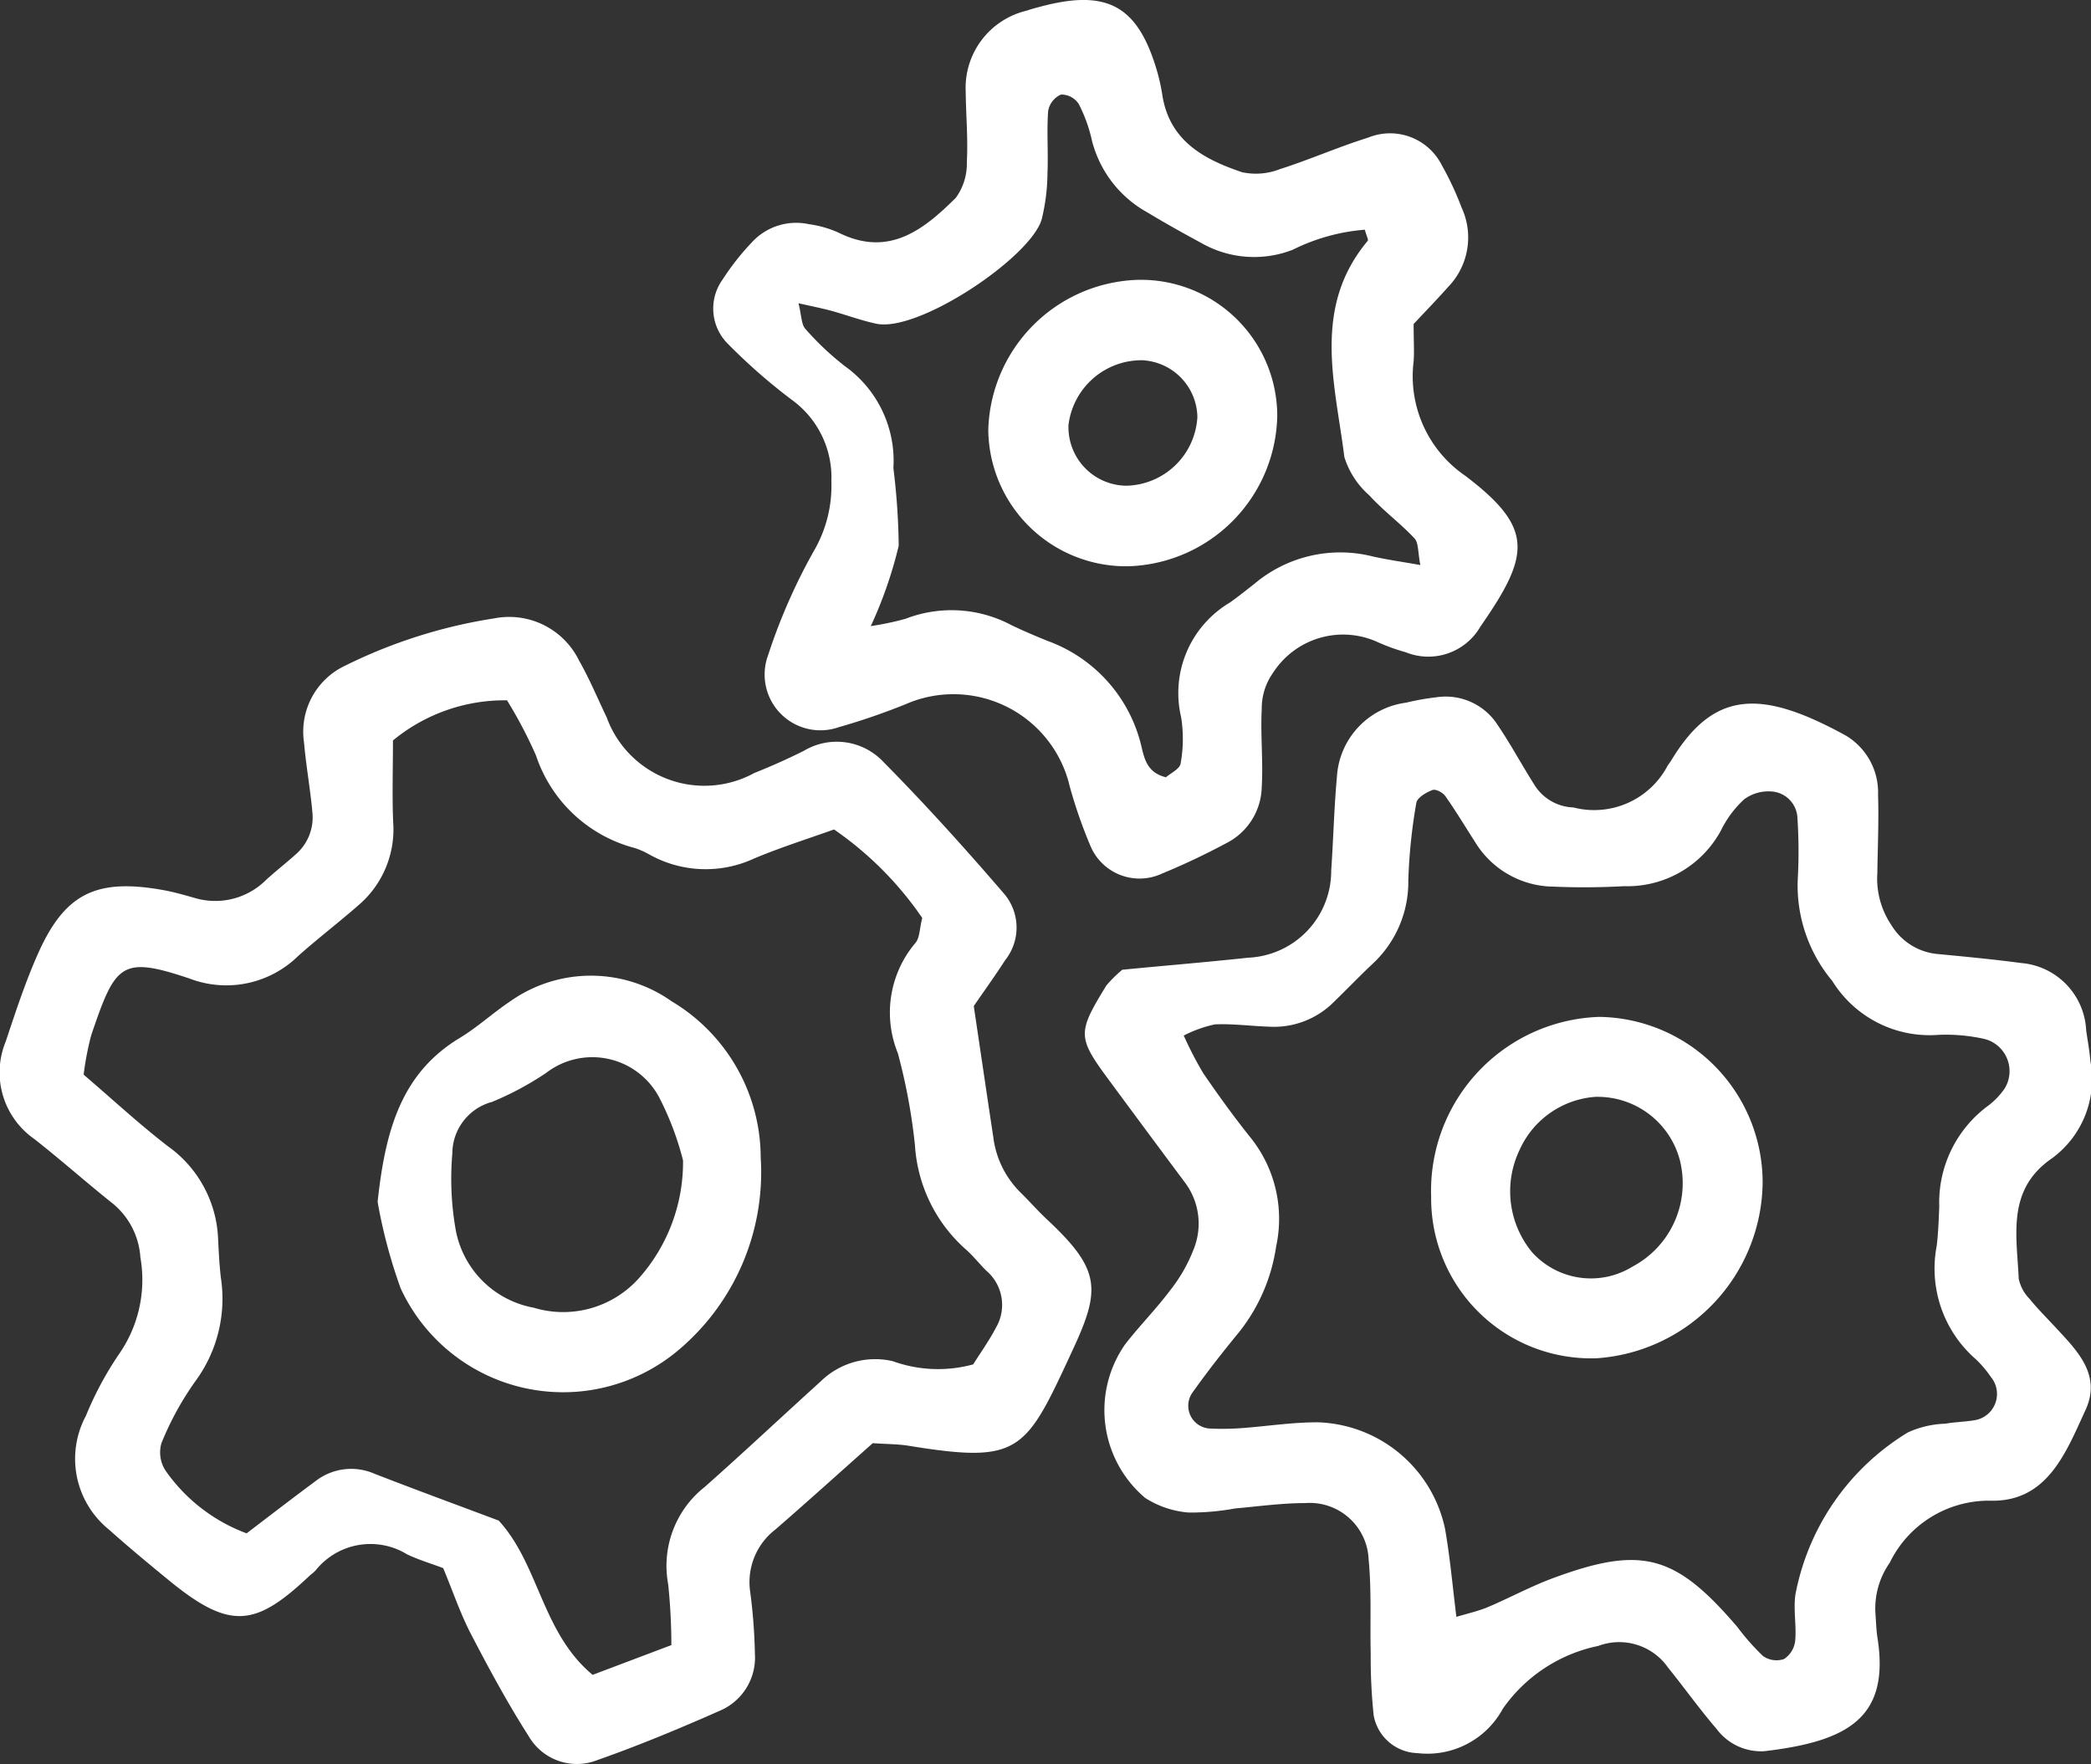
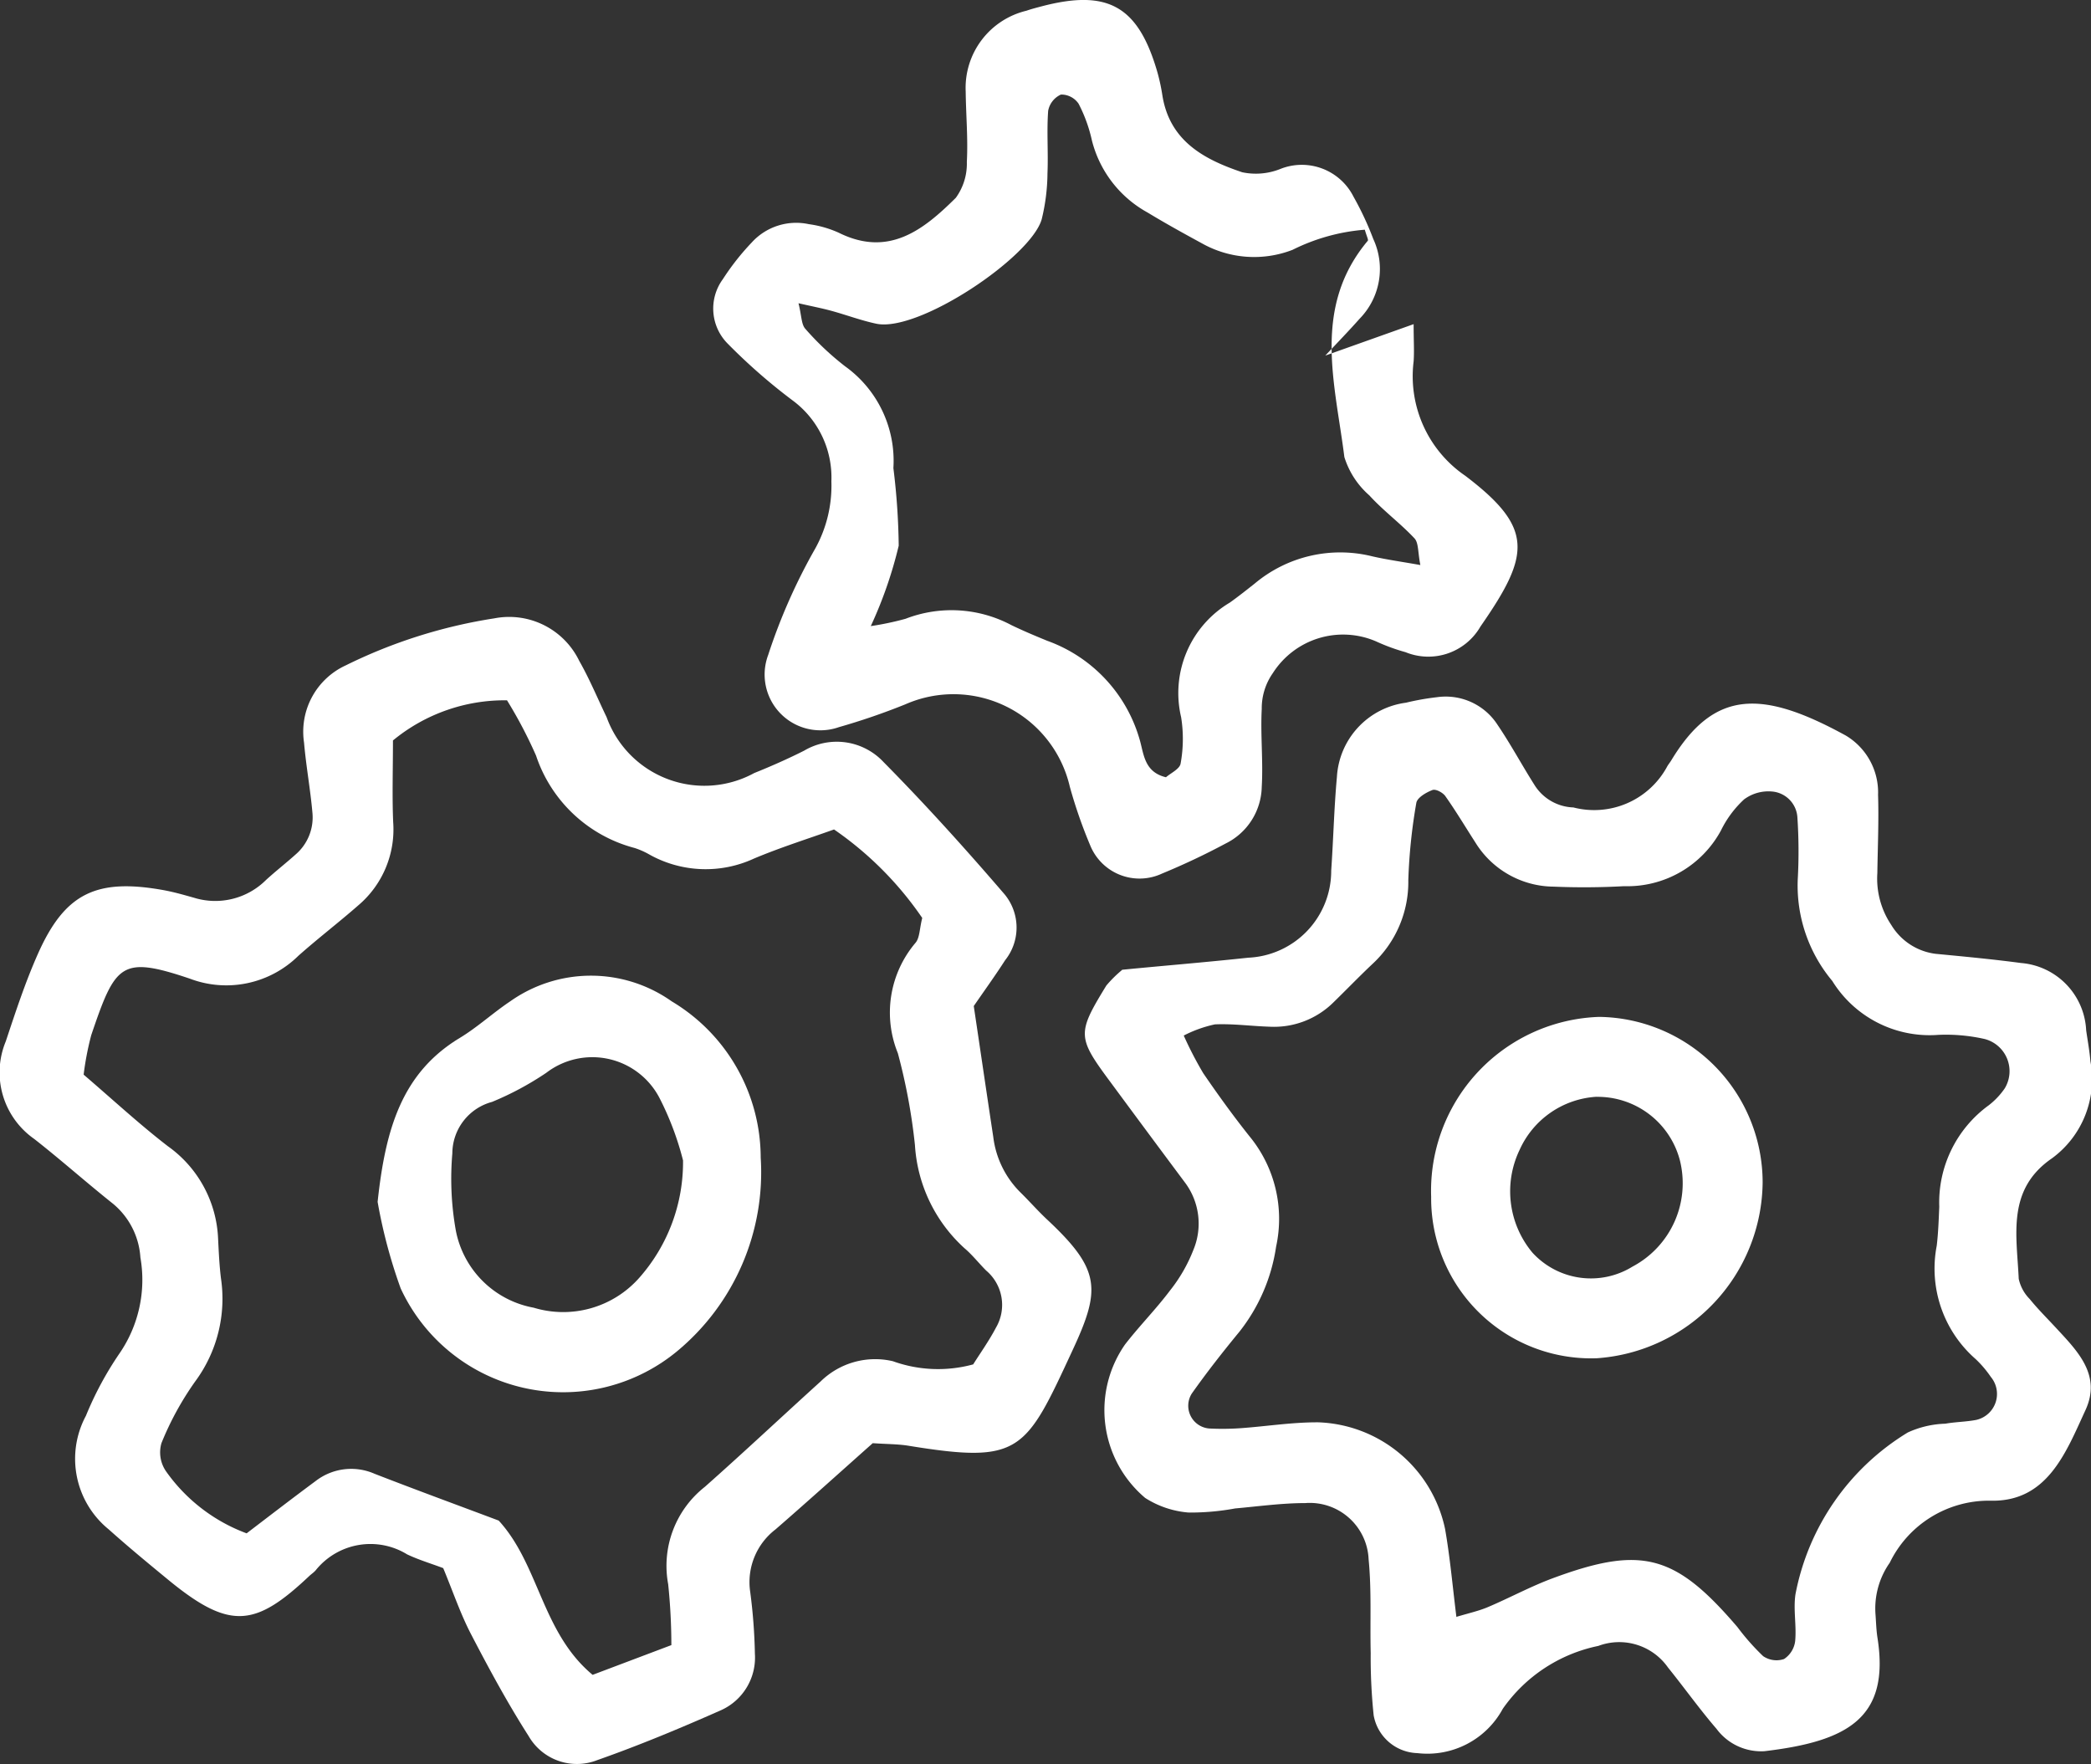
<svg xmlns="http://www.w3.org/2000/svg" width="55" height="46.401" viewBox="0 0 55 46.401">
  <rect x="0" y="0" width="55" height="46.401" fill="#333333" stroke="none" />
  <g id="Groupe_2657" data-name="Groupe 2657" transform="translate(-273 196)">
    <g id="Groupe_2658" data-name="Groupe 2658" transform="translate(273 -196)">
      <path id="Tracé_11252" data-name="Tracé 11252" d="M60.521,45.43c1.012-.1,2.17-.194,3.325-.318a2.284,2.284,0,0,0,2.18-2.289c.057-.82.075-1.644.15-2.463a2.092,2.092,0,0,1,1.816-1.955,6.648,6.648,0,0,1,.81-.144,1.623,1.623,0,0,1,1.6.727c.346.51.639,1.057.969,1.578a1.257,1.257,0,0,0,1.025.594A2.182,2.182,0,0,0,74.854,40.1c.031-.061.077-.114.113-.172,1.13-1.873,2.388-1.869,4.593-.66a1.742,1.742,0,0,1,.85,1.562c.022.685-.009,1.372-.019,2.058a2.189,2.189,0,0,0,.368,1.365,1.593,1.593,0,0,0,1.164.757c.751.072,1.5.142,2.25.242a1.866,1.866,0,0,1,1.711,1.771c.039.271.089.542.112.815a2.578,2.578,0,0,1-1.009,2.549c-1.2.822-.928,2.025-.877,3.171a1.073,1.073,0,0,0,.288.531c.215.266.46.508.693.76.568.613,1.2,1.241.774,2.164-.515,1.117-1.006,2.427-2.515,2.381a2.9,2.9,0,0,0-2.633,1.633,2.091,2.091,0,0,0-.374,1.361c.015.205.02.413.052.615.333,2.116-.8,2.722-2.972,2.98a1.459,1.459,0,0,1-1.263-.589c-.447-.519-.846-1.08-1.276-1.613a1.567,1.567,0,0,0-1.832-.567,4.061,4.061,0,0,0-2.513,1.654,2.255,2.255,0,0,1-2.245,1.166,1.206,1.206,0,0,1-1.151-.993,14.578,14.578,0,0,1-.078-1.639c-.02-.822.025-1.65-.055-2.466a1.549,1.549,0,0,0-1.664-1.479c-.615,0-1.231.086-1.846.141a6.45,6.45,0,0,1-1.225.108,2.485,2.485,0,0,1-1.142-.384,3.021,3.021,0,0,1-.529-4.038c.378-.488.816-.93,1.186-1.423A4.1,4.1,0,0,0,62.4,52.8a1.8,1.8,0,0,0-.213-1.764q-.985-1.32-1.963-2.646c-.881-1.187-.887-1.282-.113-2.545a3.157,3.157,0,0,1,.414-.41m8.8,17.013c.34-.1.6-.159.832-.259.567-.241,1.113-.538,1.689-.752,2.347-.871,3.229-.631,4.864,1.28a6.138,6.138,0,0,0,.677.766.621.621,0,0,0,.55.076.661.661,0,0,0,.293-.475c.038-.407-.053-.83.008-1.231A6.376,6.376,0,0,1,81.192,57.6a2.543,2.543,0,0,1,.988-.231c.269-.048.547-.048.814-.1a.7.7,0,0,0,.381-1.132,2.83,2.83,0,0,0-.4-.469,3.161,3.161,0,0,1-1.022-2.978c.041-.34.052-.684.067-1.027a3.16,3.16,0,0,1,1.3-2.668,1.975,1.975,0,0,0,.421-.444.874.874,0,0,0-.526-1.3,4.623,4.623,0,0,0-1.224-.109,3.01,3.01,0,0,1-2.785-1.418,3.913,3.913,0,0,1-.909-2.66,13.363,13.363,0,0,0-.009-1.645.727.727,0,0,0-.666-.678,1.072,1.072,0,0,0-.736.207,2.762,2.762,0,0,0-.61.821,2.8,2.8,0,0,1-2.548,1.462c-.616.034-1.236.038-1.851.012a2.441,2.441,0,0,1-2.063-1.168c-.258-.4-.506-.816-.782-1.207-.067-.1-.258-.2-.343-.166-.166.063-.4.2-.424.337a14.478,14.478,0,0,0-.211,2.035,2.934,2.934,0,0,1-.94,2.2c-.349.329-.683.676-1.027,1.011a2.222,2.222,0,0,1-1.683.642c-.48-.015-.96-.082-1.437-.061a3.275,3.275,0,0,0-.82.294,9.722,9.722,0,0,0,.513.99c.387.566.79,1.124,1.217,1.66a3.417,3.417,0,0,1,.7,2.9,4.713,4.713,0,0,1-.964,2.238c-.435.529-.859,1.069-1.254,1.628a.6.6,0,0,0,.454.919,6.775,6.775,0,0,0,.819-.007c.685-.048,1.369-.159,2.053-.155a3.534,3.534,0,0,1,3.335,2.8c.13.736.195,1.482.3,2.328" transform="translate(-31.011 -19.922)" fill="#fff" />
      <path id="Tracé_11253" data-name="Tracé 11253" d="M22.959,55.6c-.92.818-1.734,1.553-2.561,2.271a1.746,1.746,0,0,0-.667,1.63,14.339,14.339,0,0,1,.125,1.639,1.517,1.517,0,0,1-.909,1.494c-1.065.471-2.142.92-3.24,1.306a1.464,1.464,0,0,1-1.8-.63c-.552-.863-1.042-1.769-1.515-2.679-.282-.542-.479-1.128-.734-1.742-.318-.12-.644-.217-.948-.361a1.845,1.845,0,0,0-2.408.42c-.045.051-.1.089-.154.136-1.425,1.347-2.09,1.453-3.719.115-.529-.435-1.059-.872-1.569-1.329a2.392,2.392,0,0,1-.6-2.988,8.8,8.8,0,0,1,.874-1.627,3.418,3.418,0,0,0,.559-2.537,2,2,0,0,0-.725-1.417C2.267,48.743,1.6,48.148.9,47.6a2.134,2.134,0,0,1-.749-2.564c.26-.78.517-1.566.851-2.315.708-1.585,1.535-1.983,3.3-1.665.269.049.534.125.8.2A1.892,1.892,0,0,0,7,40.786c.253-.231.524-.442.779-.671a1.285,1.285,0,0,0,.438-1.105c-.055-.614-.167-1.223-.22-1.837a1.92,1.92,0,0,1,1.1-2.03,13.458,13.458,0,0,1,3.907-1.236,2.048,2.048,0,0,1,2.233,1.121c.271.475.481.985.719,1.479a2.735,2.735,0,0,0,3.883,1.469c.445-.179.885-.373,1.313-.589a1.685,1.685,0,0,1,2.088.3c1.106,1.119,2.162,2.29,3.188,3.484a1.374,1.374,0,0,1,.011,1.727c-.257.4-.538.789-.826,1.207.172,1.15.34,2.3.513,3.441A2.474,2.474,0,0,0,26.834,49c.245.24.471.5.722.733,1.4,1.312,1.4,1.827.653,3.431-1.238,2.671-1.366,2.985-4.32,2.505-.266-.043-.54-.04-.93-.066m-5.3,5.315a15.544,15.544,0,0,0-.084-1.607,2.643,2.643,0,0,1,.966-2.561c1.026-.909,2.026-1.849,3.043-2.77a2.049,2.049,0,0,1,1.9-.534,3.506,3.506,0,0,0,2.114.084c.174-.279.412-.61.6-.968a1.183,1.183,0,0,0-.259-1.5c-.194-.194-.364-.414-.573-.59a3.993,3.993,0,0,1-1.3-2.709,15.492,15.492,0,0,0-.45-2.419,2.834,2.834,0,0,1,.463-2.9c.115-.133.106-.373.179-.656a8.974,8.974,0,0,0-2.32-2.328c-.7.25-1.412.474-2.1.763a3.031,3.031,0,0,1-2.77-.111,2.036,2.036,0,0,0-.377-.165A3.734,3.734,0,0,1,14.1,37.518a11.853,11.853,0,0,0-.764-1.455,4.618,4.618,0,0,0-3,1.056c0,.784-.023,1.467.006,2.147a2.619,2.619,0,0,1-.921,2.193c-.515.451-1.061.869-1.573,1.324a2.7,2.7,0,0,1-2.858.6C3.178,42.773,3.035,43,2.4,44.87a7.714,7.714,0,0,0-.2,1.039c.758.649,1.46,1.3,2.216,1.883a3.14,3.14,0,0,1,1.321,2.442c.017.343.033.686.074,1.026a3.658,3.658,0,0,1-.677,2.719A7.922,7.922,0,0,0,4.247,55.6a.875.875,0,0,0,.131.758,4.514,4.514,0,0,0,2.109,1.616C7.1,57.506,7.695,57.048,8.3,56.6a1.528,1.528,0,0,1,1.554-.192c1.083.421,2.174.821,3.263,1.23,1.067,1.162,1.132,2.944,2.471,4.058l2.068-.781" transform="translate(0 -17.643)" fill="#fff" />
-       <path id="Tracé_11254" data-name="Tracé 11254" d="M57.584,8.526c0,.434.019.709,0,.979a3.17,3.17,0,0,0,1.358,3.009c1.813,1.377,1.713,2.075.4,3.965a1.583,1.583,0,0,1-1.971.675,5.086,5.086,0,0,1-.771-.282,2.19,2.19,0,0,0-2.718.831,1.609,1.609,0,0,0-.293.943c-.036.682.04,1.369,0,2.051a1.7,1.7,0,0,1-.95,1.49,18.363,18.363,0,0,1-1.67.789,1.4,1.4,0,0,1-1.889-.733,12.689,12.689,0,0,1-.539-1.549,3.141,3.141,0,0,0-4.327-2.168,17.606,17.606,0,0,1-1.747.6,1.467,1.467,0,0,1-1.86-1.9,15.143,15.143,0,0,1,1.242-2.806,3.409,3.409,0,0,0,.42-1.76,2.518,2.518,0,0,0-1.019-2.127,15.208,15.208,0,0,1-1.7-1.486,1.308,1.308,0,0,1-.135-1.705,6.506,6.506,0,0,1,.76-.965,1.579,1.579,0,0,1,1.5-.481,2.848,2.848,0,0,1,.787.225c1.318.655,2.234-.079,3.081-.919a1.53,1.53,0,0,0,.289-.943c.033-.614-.023-1.232-.03-1.849A2.086,2.086,0,0,1,47.4.282c.129-.045.262-.079.394-.114,1.754-.461,2.551-.007,3.054,1.745a5.143,5.143,0,0,1,.128.6c.193,1.2,1.1,1.682,2.1,2.018a1.735,1.735,0,0,0,.99-.082c.783-.249,1.538-.585,2.322-.829a1.523,1.523,0,0,1,1.937.725,8.065,8.065,0,0,1,.52,1.113,1.872,1.872,0,0,1-.363,2.1c-.271.306-.556.6-.9.966M43.3,16.469a7.689,7.689,0,0,0,.919-.193,3.353,3.353,0,0,1,2.786.167c.309.149.625.282.943.412a3.9,3.9,0,0,1,2.433,2.61c.107.371.119.844.689.979.12-.107.364-.218.385-.362a3.6,3.6,0,0,0,.013-1.219,2.766,2.766,0,0,1,1.281-3.013c.223-.159.438-.33.654-.5a3.5,3.5,0,0,1,3.093-.717c.382.088.772.141,1.265.229-.068-.338-.044-.579-.153-.7-.374-.4-.822-.728-1.189-1.132a2.208,2.208,0,0,1-.657-1.009c-.242-1.935-.857-3.932.616-5.688.021-.026-.027-.11-.078-.291a5.16,5.16,0,0,0-1.9.529,2.8,2.8,0,0,1-2.382-.169c-.482-.262-.962-.527-1.43-.811a3,3,0,0,1-1.467-1.9,3.923,3.923,0,0,0-.349-.962.55.55,0,0,0-.465-.242.587.587,0,0,0-.336.428c-.04.544.005,1.094-.018,1.64a5.229,5.229,0,0,1-.152,1.213c-.287,1-3.242,2.984-4.353,2.746-.4-.085-.783-.23-1.177-.338-.245-.067-.494-.115-.867-.2.083.332.073.556.181.674a7.4,7.4,0,0,0,1.046.986A3.058,3.058,0,0,1,43.9,12.312a18.085,18.085,0,0,1,.14,2.041,11.182,11.182,0,0,1-.735,2.116" transform="translate(-20.401 0)" fill="#fff" />
+       <path id="Tracé_11254" data-name="Tracé 11254" d="M57.584,8.526c0,.434.019.709,0,.979a3.17,3.17,0,0,0,1.358,3.009c1.813,1.377,1.713,2.075.4,3.965a1.583,1.583,0,0,1-1.971.675,5.086,5.086,0,0,1-.771-.282,2.19,2.19,0,0,0-2.718.831,1.609,1.609,0,0,0-.293.943c-.036.682.04,1.369,0,2.051a1.7,1.7,0,0,1-.95,1.49,18.363,18.363,0,0,1-1.67.789,1.4,1.4,0,0,1-1.889-.733,12.689,12.689,0,0,1-.539-1.549,3.141,3.141,0,0,0-4.327-2.168,17.606,17.606,0,0,1-1.747.6,1.467,1.467,0,0,1-1.86-1.9,15.143,15.143,0,0,1,1.242-2.806,3.409,3.409,0,0,0,.42-1.76,2.518,2.518,0,0,0-1.019-2.127,15.208,15.208,0,0,1-1.7-1.486,1.308,1.308,0,0,1-.135-1.705,6.506,6.506,0,0,1,.76-.965,1.579,1.579,0,0,1,1.5-.481,2.848,2.848,0,0,1,.787.225c1.318.655,2.234-.079,3.081-.919a1.53,1.53,0,0,0,.289-.943c.033-.614-.023-1.232-.03-1.849A2.086,2.086,0,0,1,47.4.282c.129-.045.262-.079.394-.114,1.754-.461,2.551-.007,3.054,1.745a5.143,5.143,0,0,1,.128.6c.193,1.2,1.1,1.682,2.1,2.018a1.735,1.735,0,0,0,.99-.082a1.523,1.523,0,0,1,1.937.725,8.065,8.065,0,0,1,.52,1.113,1.872,1.872,0,0,1-.363,2.1c-.271.306-.556.6-.9.966M43.3,16.469a7.689,7.689,0,0,0,.919-.193,3.353,3.353,0,0,1,2.786.167c.309.149.625.282.943.412a3.9,3.9,0,0,1,2.433,2.61c.107.371.119.844.689.979.12-.107.364-.218.385-.362a3.6,3.6,0,0,0,.013-1.219,2.766,2.766,0,0,1,1.281-3.013c.223-.159.438-.33.654-.5a3.5,3.5,0,0,1,3.093-.717c.382.088.772.141,1.265.229-.068-.338-.044-.579-.153-.7-.374-.4-.822-.728-1.189-1.132a2.208,2.208,0,0,1-.657-1.009c-.242-1.935-.857-3.932.616-5.688.021-.026-.027-.11-.078-.291a5.16,5.16,0,0,0-1.9.529,2.8,2.8,0,0,1-2.382-.169c-.482-.262-.962-.527-1.43-.811a3,3,0,0,1-1.467-1.9,3.923,3.923,0,0,0-.349-.962.55.55,0,0,0-.465-.242.587.587,0,0,0-.336.428c-.04.544.005,1.094-.018,1.64a5.229,5.229,0,0,1-.152,1.213c-.287,1-3.242,2.984-4.353,2.746-.4-.085-.783-.23-1.177-.338-.245-.067-.494-.115-.867-.2.083.332.073.556.181.674a7.4,7.4,0,0,0,1.046.986A3.058,3.058,0,0,1,43.9,12.312a18.085,18.085,0,0,1,.14,2.041,11.182,11.182,0,0,1-.735,2.116" transform="translate(-20.401 0)" fill="#fff" />
      <path id="Tracé_11255" data-name="Tracé 11255" d="M78.562,60.552a4.576,4.576,0,0,1,4.419-4.731,4.357,4.357,0,0,1,4.3,4.358A4.683,4.683,0,0,1,82.914,64.8a4.208,4.208,0,0,1-4.352-4.251m4.35-2.627a2.373,2.373,0,0,0-2.025,1.4,2.515,2.515,0,0,0,.339,2.7,2.083,2.083,0,0,0,2.634.366A2.481,2.481,0,0,0,85.106,59.6a2.234,2.234,0,0,0-2.193-1.676" transform="translate(-40.918 -29.074)" fill="#fff" />
      <path id="Tracé_11256" data-name="Tracé 11256" d="M20.728,59.517c.206-1.935.644-3.4,2.159-4.317.467-.282.874-.66,1.329-.964a3.679,3.679,0,0,1,4.248,0,4.8,4.8,0,0,1,2.341,4.11,6.112,6.112,0,0,1-2.2,5.094,4.707,4.707,0,0,1-7.27-1.654,13.563,13.563,0,0,1-.606-2.274m8.033-1.092a7.779,7.779,0,0,0-.613-1.63,1.991,1.991,0,0,0-2.983-.675,7.992,7.992,0,0,1-1.427.766,1.408,1.408,0,0,0-1.045,1.354,7.756,7.756,0,0,0,.09,2.02,2.552,2.552,0,0,0,2.05,2.039,2.671,2.671,0,0,0,2.789-.8,4.59,4.59,0,0,0,1.139-3.07" transform="translate(-10.796 -27.898)" fill="#fff" />
-       <path id="Tracé_11257" data-name="Tracé 11257" d="M61.852,18.945a4.039,4.039,0,0,1-3.91,3.95,3.625,3.625,0,0,1-3.691-3.589,4.061,4.061,0,0,1,3.921-3.944,3.585,3.585,0,0,1,3.68,3.583M58.34,17.477a1.937,1.937,0,0,0-1.979,1.7,1.54,1.54,0,0,0,1.517,1.6,1.914,1.914,0,0,0,1.873-1.809,1.523,1.523,0,0,0-1.411-1.489" transform="translate(-28.256 -8.001)" fill="#fff" />
    </g>
  </g>
</svg>